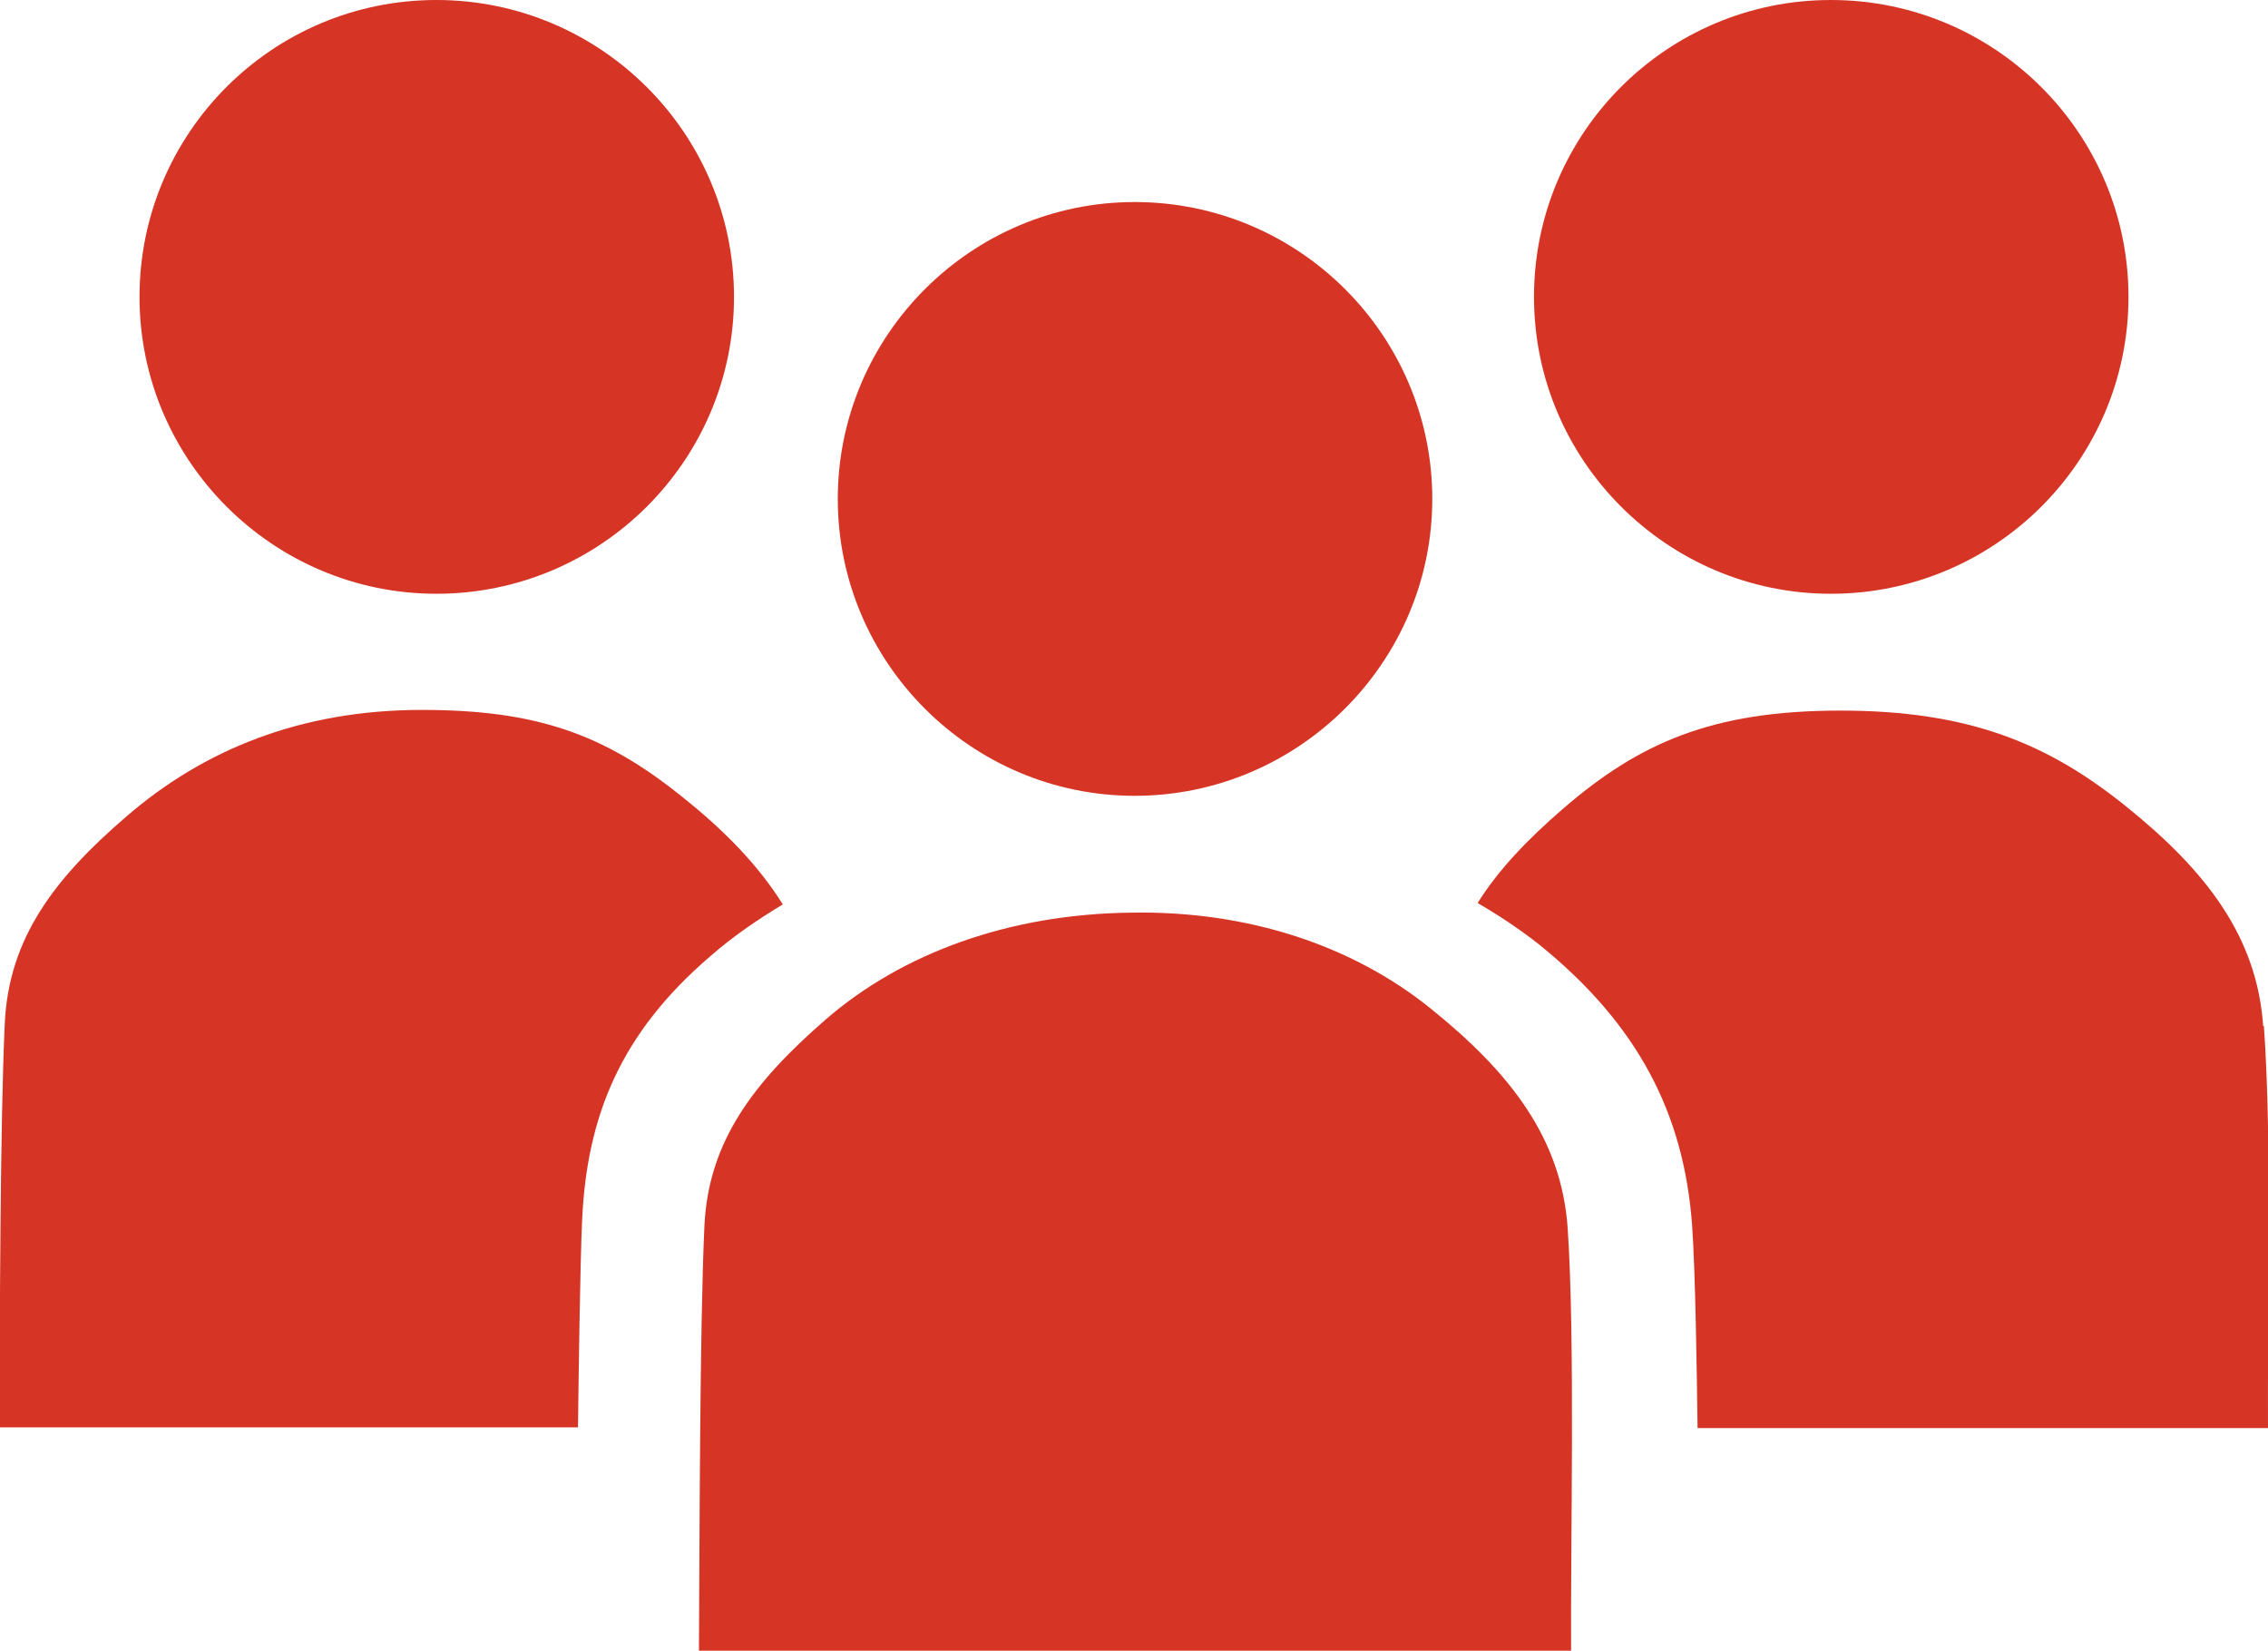
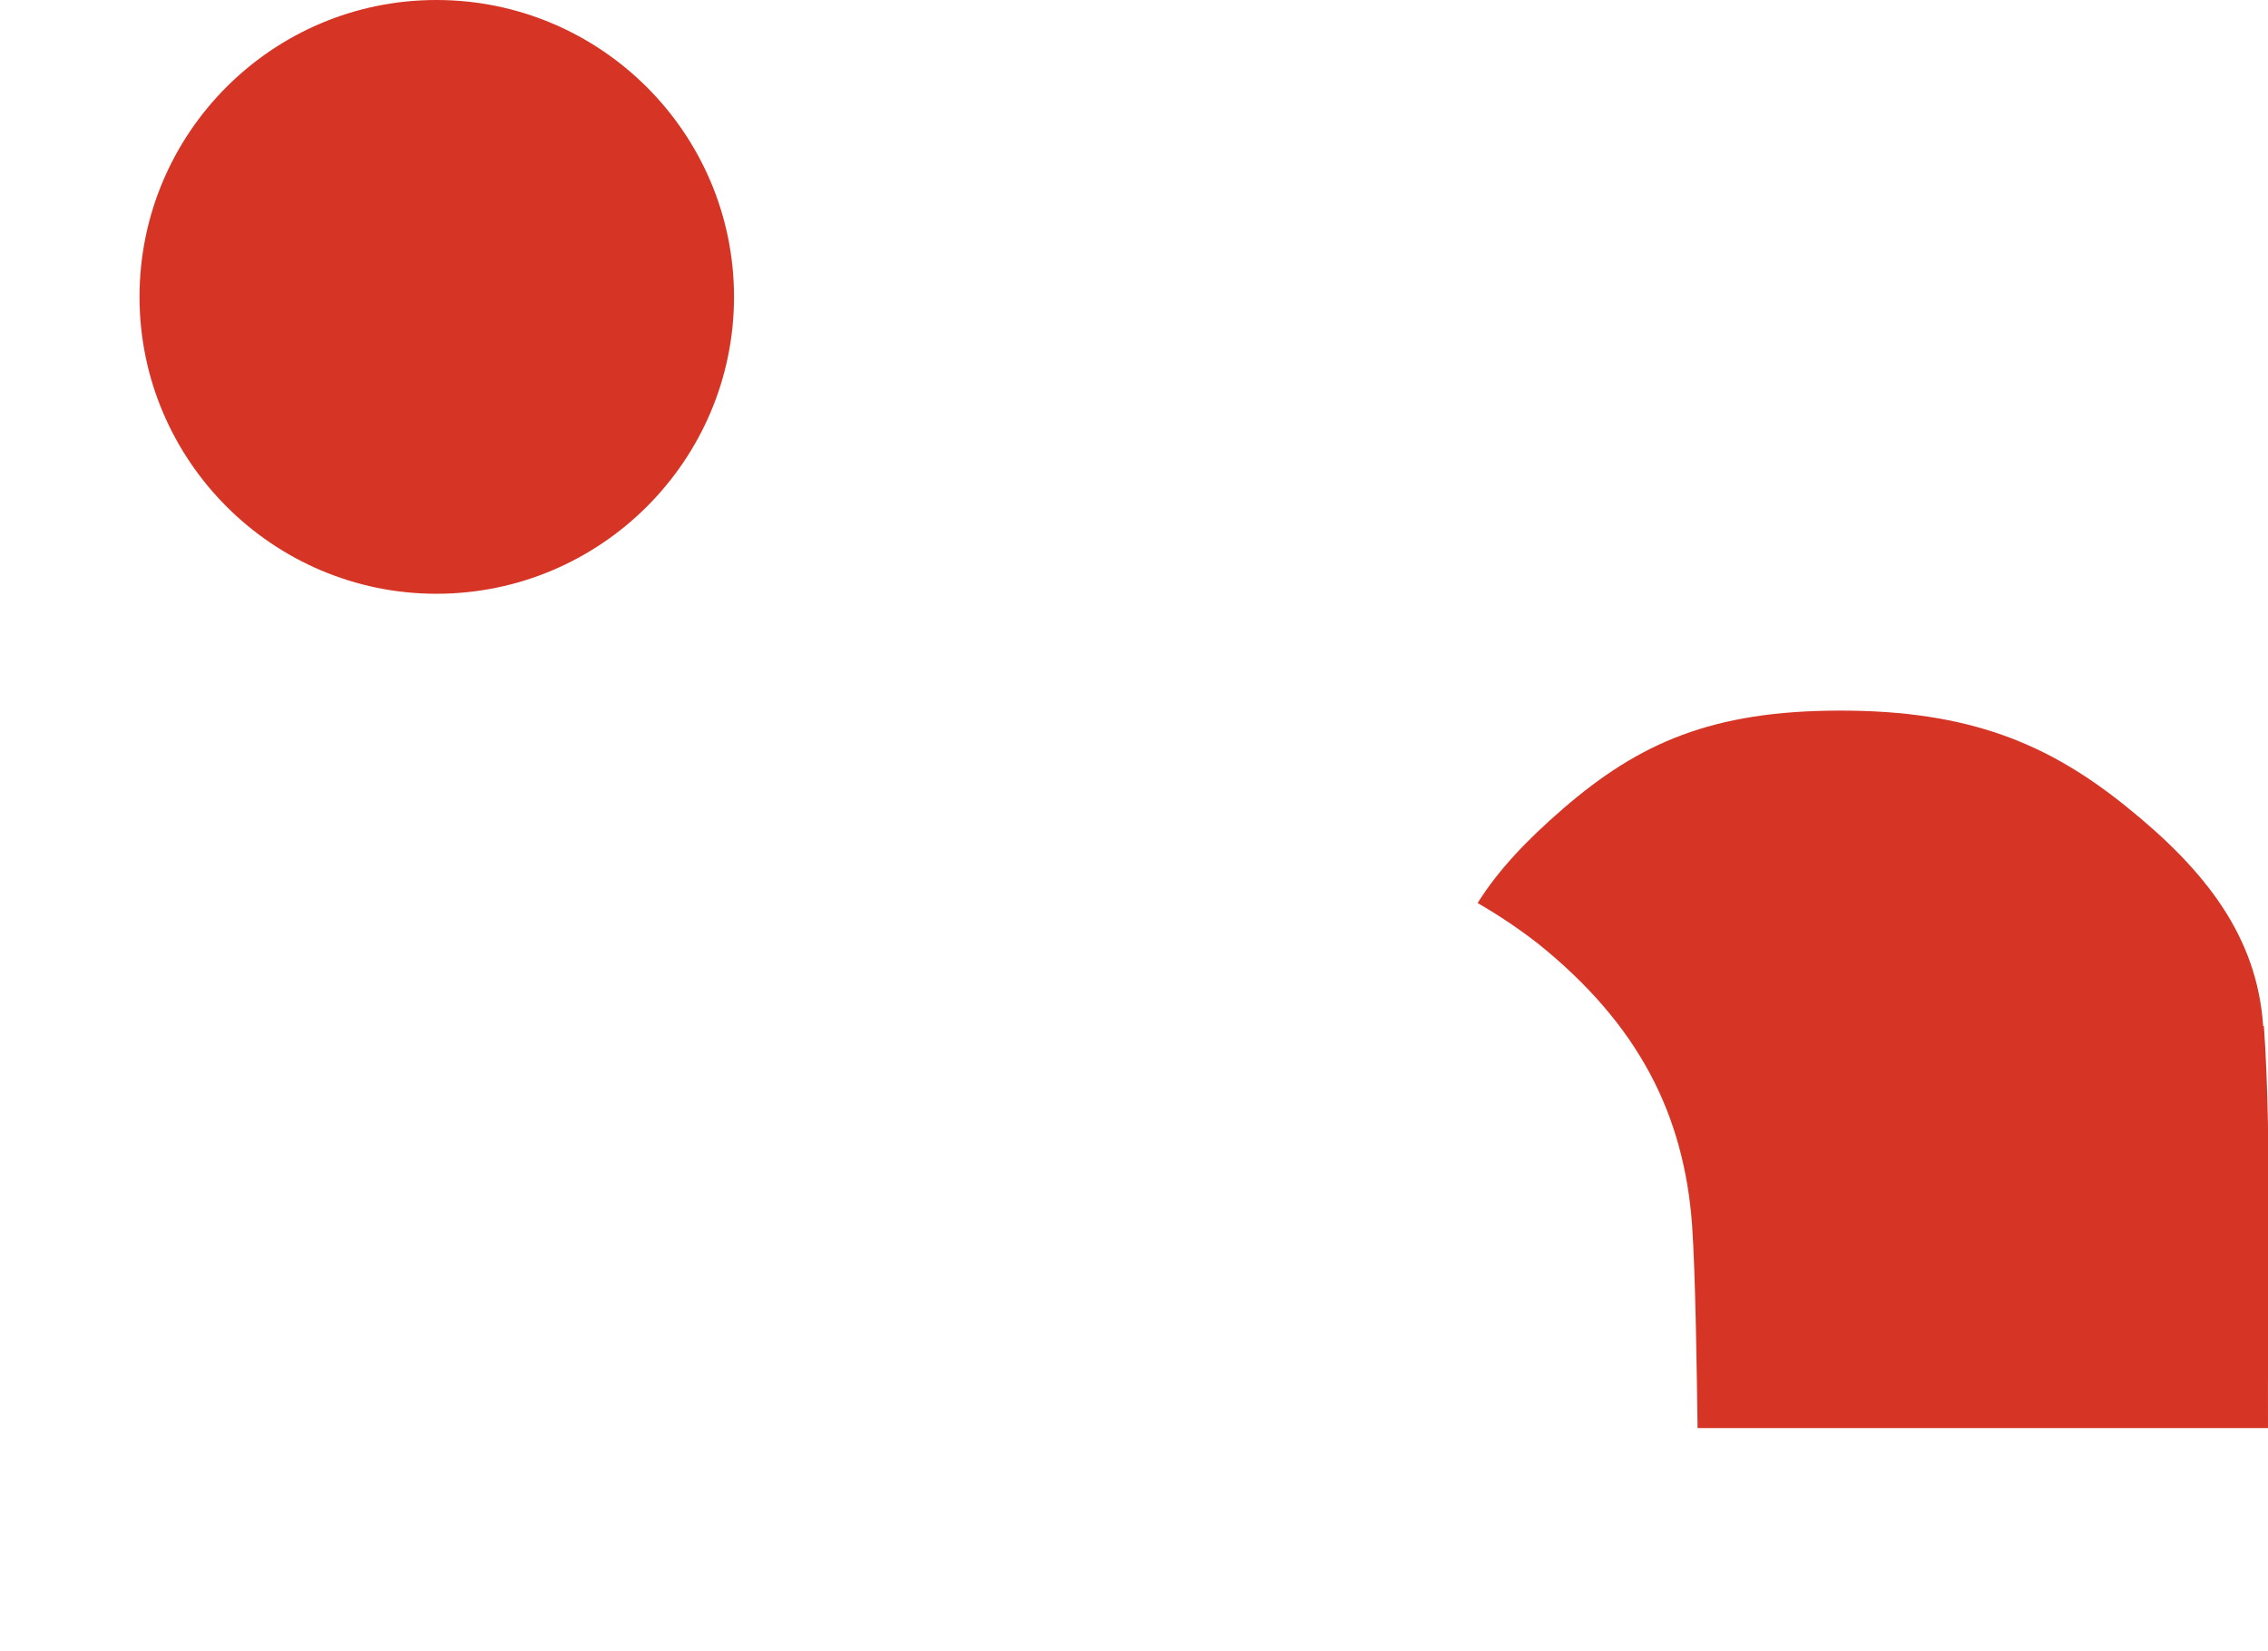
<svg xmlns="http://www.w3.org/2000/svg" height="24.02" viewBox="0 0 33 24.02" width="33">
  <g fill="#d63526">
-     <path d="m10.34 13.91c.32-.28.67-.52 1.05-.75-.35-.56-.84-1.07-1.47-1.57-1.13-.91-2.12-1.26-3.78-1.26-1.78 0-3.19.59-4.3 1.55-1.06.91-1.71 1.78-1.77 3-.07 1.5-.07 4.34-.08 5.89h8.42c.01-.81.03-2.34.06-3.02.07-1.5.55-2.71 1.87-3.84z" />
    <path d="m6.35 8.64c2.39 0 4.33-1.94 4.33-4.32s-1.94-4.32-4.33-4.32-4.32 1.94-4.32 4.32 1.94 4.32 4.32 4.32z" />
    <path d="m32.93 14.93c-.09-1.3-.83-2.26-2-3.2-1.13-.91-2.28-1.39-4.15-1.39s-2.93.47-4.04 1.43c-.52.45-.94.89-1.24 1.37.31.18.61.38.89.6 1.45 1.17 2.11 2.47 2.23 4.08.05.7.07 2.21.08 2.96h8.3c-.01-1.53.06-4.22-.06-5.85z" />
-     <path d="m26.64 8.64c2.39 0 4.33-1.94 4.33-4.32s-1.94-4.32-4.33-4.32-4.32 1.94-4.32 4.32 1.94 4.32 4.32 4.32z" />
-     <path d="m22.86 24.02c-.01-1.54.06-4.53-.05-6.15-.09-1.3-.83-2.26-2-3.2-1.13-.91-2.65-1.42-4.35-1.39-1.78.02-3.33.59-4.44 1.55-1.06.92-1.71 1.78-1.77 3-.07 1.5-.07 4.65-.08 6.2h12.7z" />
-     <path d="m16.51 2.94c-2.38 0-4.32 1.94-4.32 4.32s1.94 4.32 4.32 4.32 4.33-1.94 4.33-4.32-1.94-4.32-4.33-4.32z" />
  </g>
</svg>